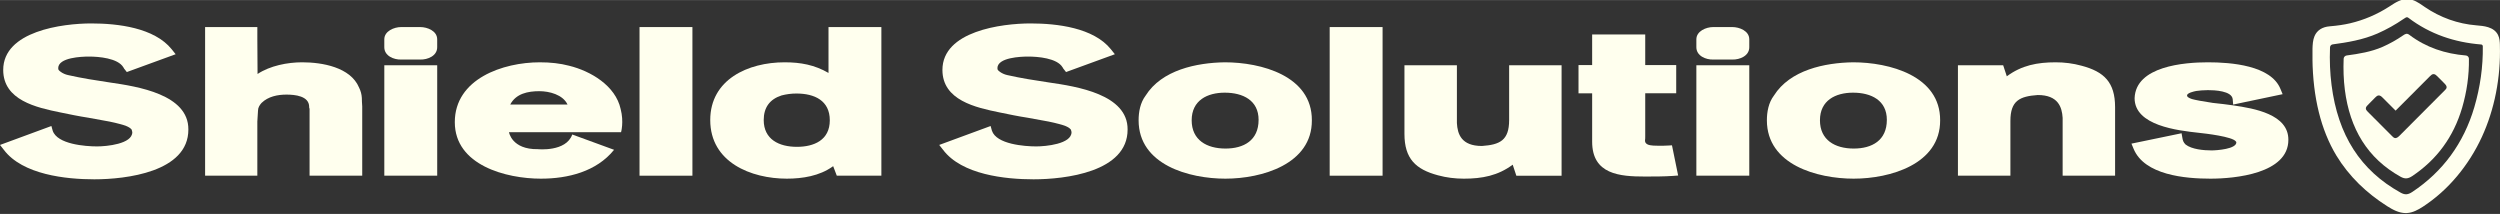
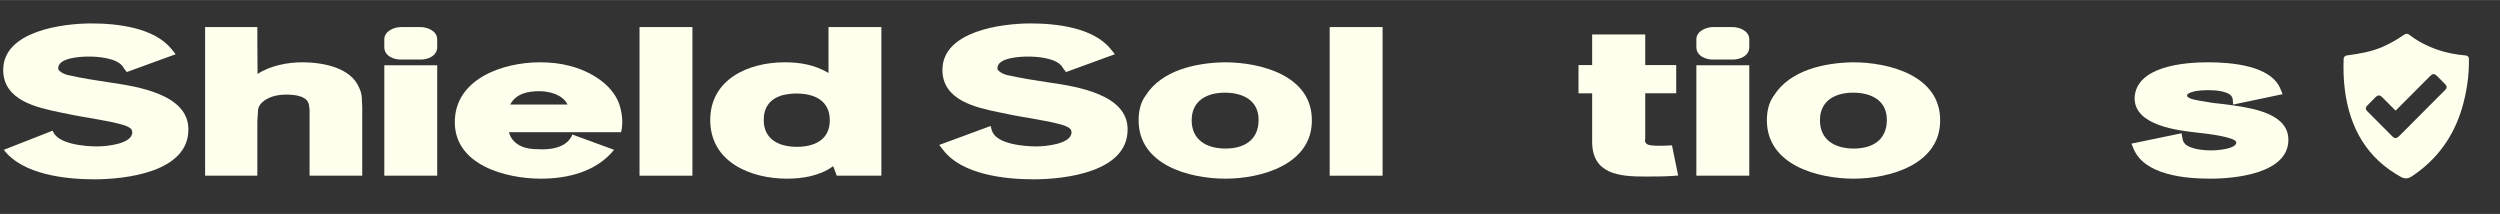
<svg xmlns="http://www.w3.org/2000/svg" width="552.448" zoomAndPan="magnify" viewBox="0 0 414.858 35.495" height="47.284" preserveAspectRatio="xMidYMid" version="1.0" id="svg18">
  <rect x="0" y="0" width="414.858" height="35.495" fill="#333333" stroke="none" />
  <defs id="defs1">
    <clipPath id="f237216c20">
      <path d="M 477.363,357.312 H 509 v 35.84 h -31.637 z m 0,0" clip-rule="nonzero" id="path1" />
    </clipPath>
  </defs>
  <g clip-path="url(#f237216c20)" id="g2" transform="translate(-93.621,-357.675)">
-     <path fill="#ffffee" d="m 493.043,360.527 c 0.09,0 0.172,0.043 0.27,0.121 1.742,1.32 3.68,2.363 5.746,3.094 1.93,0.688 4.043,1.129 6.289,1.309 h 0.008 c 0.152,0.012 0.27,0.145 0.27,0.297 0.047,3.375 -0.43,6.773 -1.41,10.113 -1.754,5.961 -5.219,10.688 -10.285,14.055 -0.734,0.484 -1.23,0.52 -1.965,0.109 -6.637,-3.684 -10.383,-9.523 -11.441,-17.855 -0.254,-1.992 -0.34,-4.031 -0.254,-6.242 0.004,-0.25 0.199,-0.465 0.449,-0.496 2.426,-0.328 4.996,-0.742 7.445,-1.812 1.52,-0.672 2.977,-1.488 4.332,-2.422 0.266,-0.184 0.418,-0.27 0.547,-0.27 z m 15.422,4.641 c -0.012,-0.566 -0.055,-1.168 -0.316,-1.699 -0.316,-0.625 -0.852,-1.039 -1.645,-1.289 -0.637,-0.199 -1.348,-0.254 -1.973,-0.309 h -0.004 c -3.027,-0.242 -5.969,-1.293 -8.52,-3.035 -0.082,-0.055 -0.164,-0.109 -0.242,-0.168 -0.781,-0.539 -1.59,-1.098 -2.57,-1.145 -1.105,-0.059 -2.074,0.57 -2.93,1.133 -0.078,0.047 -0.145,0.09 -0.215,0.137 -1.984,1.273 -4.148,2.199 -6.438,2.738 -1,0.234 -2.078,0.395 -3.395,0.504 -1.234,0.098 -2.105,0.664 -2.516,1.625 -0.281,0.672 -0.316,1.391 -0.34,2.137 -0.012,0.566 -0.012,1.133 -0.004,1.68 0.082,6.379 1.414,11.766 3.973,16.012 1.016,1.672 2.273,3.254 3.746,4.707 1.383,1.348 2.945,2.586 4.668,3.676 0.945,0.602 1.984,1.156 3.105,1.156 0.062,0 0.129,0 0.191,-0.008 0.98,-0.055 1.859,-0.547 2.66,-1.062 2.074,-1.355 3.977,-3.051 5.648,-5.047 1.641,-1.957 3.027,-4.148 4.121,-6.512 2.109,-4.586 3.145,-9.852 2.992,-15.23" fill-opacity="1" fill-rule="nonzero" id="path2" />
-   </g>
+     </g>
  <path fill="#ffffee" d="m 405.996,14.536 c -0.027,0.168 -0.152,0.297 -0.277,0.422 -2.516,2.516 -5.031,5.039 -7.539,7.559 -0.215,0.211 -0.492,0.449 -0.781,0.379 -0.168,-0.043 -0.293,-0.16 -0.41,-0.277 -1.355,-1.363 -2.715,-2.715 -4.07,-4.078 -0.16,-0.16 -0.324,-0.34 -0.324,-0.559 0,-0.223 0.164,-0.402 0.316,-0.555 0.406,-0.414 0.824,-0.828 1.23,-1.246 0.168,-0.164 0.352,-0.344 0.582,-0.352 0.262,-0.012 0.477,0.188 0.656,0.367 0.719,0.719 1.438,1.438 2.156,2.156 1.902,-1.902 3.801,-3.809 5.703,-5.715 0.168,-0.168 0.352,-0.34 0.582,-0.348 0.254,-0.008 0.461,0.188 0.641,0.367 0.395,0.402 0.797,0.801 1.195,1.203 0.18,0.188 0.383,0.414 0.34,0.676 z m 3.707,-4.781 c 0,-0.293 -0.223,-0.535 -0.504,-0.555 0,0 0,0 -0.008,0 -3.41,-0.285 -6.582,-1.305 -9.395,-3.438 -0.395,-0.301 -0.691,-0.121 -1.031,0.113 -1.07,0.738 -2.199,1.367 -3.387,1.895 -1.902,0.828 -3.898,1.152 -5.973,1.43 -0.27,0.043 -0.477,0.262 -0.492,0.539 -0.07,1.785 -0.012,3.477 0.199,5.156 0.824,6.457 3.75,11.379 9.258,14.434 0.691,0.383 1.223,0.348 1.902,-0.102 4.07,-2.711 6.863,-6.477 8.301,-11.344 0.773,-2.648 1.168,-5.359 1.129,-8.129" fill-opacity="1" fill-rule="nonzero" id="path3" />
-   <path fill="#ffffee" d="m 0.633,24.852 c 3.105,4.125 10.297,4.898 15.016,4.898 5.215,0 15.645,-1.199 15.609,-8.281 0.035,-5.812 -8.418,-7.121 -13.035,-7.789 -2.332,-0.352 -4.652,-0.707 -6.941,-1.23 -0.465,-0.105 -0.852,-0.285 -1.203,-0.531 l -0.035,-0.035 c -0.102,-0.07 -0.207,-0.141 -0.316,-0.285 0,0 0,0 -0.035,-0.07 0,-0.031 -0.035,-0.137 -0.035,-0.238 0.035,-1.766 3.879,-1.91 5.109,-1.91 1.59,0 4.797,0.25 5.711,1.797 l 0.066,0.113 c 0.035,0.102 0.113,0.172 0.145,0.207 l 0.355,0.453 8.102,-2.957 -0.672,-0.844 c -2.891,-3.559 -8.91,-4.266 -13.32,-4.266 -4.793,0 -14.621,1.273 -14.621,7.715 0,5.039 5.531,6.242 9.477,7.051 1.551,0.32 3.07,0.637 4.652,0.879 1.164,0.215 2.324,0.43 3.492,0.637 0.629,0.145 1.23,0.25 1.797,0.422 0.559,0.145 1.516,0.422 1.867,0.883 l 0.035,0.035 c 0.066,0.207 0.102,0.387 0.102,0.422 0,1.969 -4.297,2.363 -5.848,2.363 -1.934,0 -6.621,-0.352 -7.363,-2.613 l -0.215,-0.773 -8.527,3.141 z m 0,0" fill-opacity="1" fill-rule="nonzero" id="path4" />
+   <path fill="#ffffee" d="m 0.633,24.852 c 3.105,4.125 10.297,4.898 15.016,4.898 5.215,0 15.645,-1.199 15.609,-8.281 0.035,-5.812 -8.418,-7.121 -13.035,-7.789 -2.332,-0.352 -4.652,-0.707 -6.941,-1.23 -0.465,-0.105 -0.852,-0.285 -1.203,-0.531 l -0.035,-0.035 c -0.102,-0.07 -0.207,-0.141 -0.316,-0.285 0,0 0,0 -0.035,-0.07 0,-0.031 -0.035,-0.137 -0.035,-0.238 0.035,-1.766 3.879,-1.91 5.109,-1.91 1.59,0 4.797,0.25 5.711,1.797 l 0.066,0.113 c 0.035,0.102 0.113,0.172 0.145,0.207 l 0.355,0.453 8.102,-2.957 -0.672,-0.844 c -2.891,-3.559 -8.91,-4.266 -13.32,-4.266 -4.793,0 -14.621,1.273 -14.621,7.715 0,5.039 5.531,6.242 9.477,7.051 1.551,0.32 3.07,0.637 4.652,0.879 1.164,0.215 2.324,0.43 3.492,0.637 0.629,0.145 1.23,0.25 1.797,0.422 0.559,0.145 1.516,0.422 1.867,0.883 l 0.035,0.035 c 0.066,0.207 0.102,0.387 0.102,0.422 0,1.969 -4.297,2.363 -5.848,2.363 -1.934,0 -6.621,-0.352 -7.363,-2.613 z m 0,0" fill-opacity="1" fill-rule="nonzero" id="path4" />
  <path fill="#ffffee" d="m 34.035,29.149 h 8.668 v -8.984 c 0.035,-0.602 0.078,-1.195 0.113,-1.832 0,-0.492 0.273,-0.914 0.594,-1.266 1.09,-1.059 2.648,-1.375 4.125,-1.375 1.371,0 3.77,0.207 3.77,2.039 v 0.109 l 0.035,0.105 c 0,0.066 0.031,0.102 0.031,0.137 v 11.066 h 8.738 v -11.488 c -0.031,-0.523 -0.066,-0.98 -0.066,-1.445 -0.035,-0.559 -0.176,-1.125 -0.457,-1.684 -1.41,-3.391 -6.133,-4.199 -9.445,-4.199 -2.43,0 -5.32,0.566 -7.402,1.938 l -0.035,-5.816 v -1.969 h -8.668 z m 0,0" fill-opacity="1" fill-rule="nonzero" id="path5" />
  <path fill="#ffffee" d="m 72.551,29.149 v -18.324 h -8.777 v 18.324 z M 63.773,6.524 v 1.309 c 0,1.445 1.59,2.078 2.785,2.043 h 3.172 c 1.23,0.035 2.82,-0.598 2.82,-2.043 v -1.309 c 0,-1.402 -1.625,-2.039 -2.82,-2.039 h -3.172 c -1.16,0 -2.785,0.672 -2.785,2.039 z m 0,0" fill-opacity="1" fill-rule="nonzero" id="path6" />
  <path fill="#ffffee" d="m 89.777,29.641 c 4.445,0 9.199,-1.16 12.125,-4.789 l -6.941,-2.539 c -1.023,2.926 -5.711,2.434 -5.711,2.434 -4.332,0.07 -4.789,-2.82 -4.789,-2.82 H 103.062 c 0,0 0.492,-1.691 -0.07,-3.844 -0.848,-3.871 -4.969,-6.305 -8.563,-7.184 -1.48,-0.391 -3.098,-0.566 -4.859,-0.566 -6.062,0 -14.098,2.711 -14.098,9.934 0,7.156 8.523,9.375 14.305,9.375 z m -5.109,-12.297 c 0.953,-1.832 2.957,-2.219 4.832,-2.219 1.652,0 3.906,0.566 4.68,2.219 z m 0,0" fill-opacity="1" fill-rule="nonzero" id="path7" />
  <path fill="#ffffee" d="M 106.125,4.485 V 29.149 h 8.777 V 4.485 Z m 0,0" fill-opacity="1" fill-rule="nonzero" id="path8" />
  <path fill="#ffffee" d="m 130.578,29.641 c 2.605,0 5.426,-0.457 7.578,-2.004 l 0.102,-0.07 0.602,1.582 h 7.398 V 4.485 h -8.773 v 7.613 c -2.32,-1.344 -4.617,-1.766 -7.293,-1.766 -6.062,0 -12.332,2.855 -12.332,9.582 0,7.016 6.77,9.727 12.719,9.727 z m -3.844,-9.727 c 0,-2.074 0.988,-3.449 2.965,-4.086 0.812,-0.207 1.621,-0.316 2.465,-0.316 3,0 5.535,1.168 5.535,4.445 0,3.309 -2.648,4.402 -5.461,4.402 -2.965,0 -5.504,-1.238 -5.504,-4.445 z m 0,0" fill-opacity="1" fill-rule="nonzero" id="path9" />
  <path fill="#ffffee" d="m 156.492,24.852 c 3.102,4.125 10.293,4.898 15.016,4.898 5.211,0 15.645,-1.199 15.609,-8.281 0.035,-5.812 -8.422,-7.121 -13.039,-7.789 -2.328,-0.352 -4.652,-0.707 -6.941,-1.23 -0.461,-0.105 -0.852,-0.285 -1.203,-0.531 l -0.035,-0.035 c -0.102,-0.07 -0.207,-0.141 -0.316,-0.285 0,0 0,0 -0.035,-0.07 0,-0.031 -0.035,-0.137 -0.035,-0.238 0.035,-1.766 3.879,-1.91 5.109,-1.91 1.59,0 4.797,0.25 5.711,1.797 l 0.07,0.113 c 0.031,0.102 0.109,0.172 0.145,0.207 l 0.352,0.453 8.102,-2.957 -0.672,-0.844 c -2.887,-3.559 -8.91,-4.266 -13.32,-4.266 -4.789,0 -14.621,1.273 -14.621,7.715 0,5.039 5.531,6.242 9.48,7.051 1.547,0.32 3.066,0.637 4.652,0.879 1.16,0.215 2.32,0.43 3.488,0.637 0.629,0.145 1.23,0.25 1.797,0.422 0.562,0.145 1.516,0.422 1.867,0.883 l 0.035,0.035 c 0.07,0.207 0.105,0.387 0.105,0.422 0,1.969 -4.301,2.363 -5.852,2.363 -1.934,0 -6.621,-0.352 -7.359,-2.613 l -0.215,-0.773 -8.531,3.141 z m 0,0" fill-opacity="1" fill-rule="nonzero" id="path10" />
  <path fill="#ffffee" d="m 203.359,29.641 c 6.02,0 14.371,-2.391 14.336,-9.684 0.035,-7.406 -8.453,-9.625 -14.449,-9.625 -4.684,0.07 -10.465,1.266 -13.141,5.531 -0.879,1.16 -1.16,2.684 -1.16,4.094 0,7.395 8.387,9.684 14.414,9.684 z m -0.113,-14.27 c 3,0 5.609,1.266 5.609,4.508 0,3.422 -2.469,4.766 -5.496,4.766 -3.105,0 -5.609,-1.41 -5.609,-4.688 0,-3.32 2.609,-4.586 5.496,-4.586 z m 0,0" fill-opacity="1" fill-rule="nonzero" id="path11" />
  <path fill="#ffffee" d="M 220.652,4.485 V 29.149 h 8.777 V 4.485 Z m 0,0" fill-opacity="1" fill-rule="nonzero" id="path12" />
-   <path fill="#ffffee" d="m 233.059,10.825 v 11.387 c 0,4.117 1.867,5.883 5.562,6.871 1.41,0.387 2.855,0.559 4.301,0.559 3.027,0 5.641,-0.492 8.102,-2.32 l 0.602,1.828 h 7.508 v -18.324 h -8.703 v 9.09 c 0,3.387 -1.555,4.094 -4.512,4.301 -3.418,0 -4.055,-1.969 -4.156,-3.801 v -9.59 z m 0,0" fill-opacity="1" fill-rule="nonzero" id="path13" />
  <path fill="#ffffee" d="m 264.207,15.477 v 8.031 c 0,5.43 4.574,5.781 8.773,5.781 1.547,0 3.098,0 4.652,-0.105 l 0.844,-0.066 -1.023,-5.008 -0.637,0.035 c -0.527,0.035 -1.016,0.035 -1.551,0.035 -0.453,0 -1.41,0 -1.832,-0.207 -0.246,-0.109 -0.453,-0.316 -0.453,-0.602 v -0.07 c 0.035,-0.215 0.035,-0.457 0.035,-0.703 v -7.121 h 5.141 v -4.688 h -5.141 V 5.715 h -8.809 v 5.074 h -2.262 v 4.688 z m 0,0" fill-opacity="1" fill-rule="nonzero" id="path14" />
  <path fill="#ffffee" d="M 290.281,29.149 V 10.825 H 281.5 v 18.324 z M 281.5,6.524 v 1.309 c 0,1.445 1.59,2.078 2.785,2.043 h 3.176 c 1.23,0.035 2.82,-0.598 2.82,-2.043 v -1.309 c 0,-1.402 -1.625,-2.039 -2.82,-2.039 h -3.176 c -1.16,0 -2.785,0.672 -2.785,2.039 z m 0,0" fill-opacity="1" fill-rule="nonzero" id="path15" />
  <path fill="#ffffee" d="m 307.613,29.641 c 6.023,0 14.375,-2.391 14.34,-9.684 0.035,-7.406 -8.457,-9.625 -14.449,-9.625 -4.688,0.07 -10.465,1.266 -13.141,5.531 -0.879,1.16 -1.16,2.684 -1.16,4.094 0,7.395 8.383,9.684 14.41,9.684 z m -0.109,-14.27 c 3,0 5.605,1.266 5.605,4.508 0,3.422 -2.465,4.766 -5.496,4.766 -3.102,0 -5.605,-1.41 -5.605,-4.688 0,-3.32 2.605,-4.586 5.496,-4.586 z m 0,0" fill-opacity="1" fill-rule="nonzero" id="path16" />
-   <path fill="#ffffee" d="m 333.613,29.149 v -9.09 c 0,-3.379 1.555,-4.086 4.547,-4.297 3.379,0 4.016,2.012 4.121,3.801 v 9.586 h 8.703 v -11.375 c 0,-4.129 -1.832,-5.891 -5.566,-6.875 -1.41,-0.391 -2.855,-0.566 -4.297,-0.566 -3.031,0 -5.637,0.492 -8.105,2.324 l -0.602,-1.832 h -7.508 v 18.324 z m 0,0" fill-opacity="1" fill-rule="nonzero" id="path17" />
  <path fill="#ffffee" d="m 353.699,23.829 0.352,0.848 c 1.797,4.371 8.559,4.965 12.754,4.965 4.086,0 12.934,-0.844 12.934,-6.441 0.035,-4.266 -5.742,-5.219 -9.098,-5.711 -0.98,-0.145 -2.141,-0.285 -3.449,-0.422 -0.809,-0.145 -1.512,-0.25 -2.148,-0.352 -0.602,-0.113 -1.059,-0.215 -1.305,-0.285 -0.211,-0.07 -0.492,-0.18 -0.664,-0.316 l -0.043,-0.035 c -0.07,-0.105 -0.105,-0.18 -0.105,-0.215 v -0.035 c 0,-0.422 1.164,-0.668 1.516,-0.738 0.531,-0.07 1.168,-0.141 1.941,-0.141 1.059,0 3.984,0.105 4.121,1.516 l 0.07,0.879 8.211,-1.723 -0.352,-0.852 c -1.582,-3.945 -8.246,-4.438 -12.051,-4.438 -3.91,0 -11.98,0.637 -12.16,5.953 0,4.551 7.121,5.359 10.648,5.746 1.051,0.109 5.633,0.633 6.164,1.445 0.035,0.031 0.07,0.074 0.07,0.145 0,1.09 -3.207,1.332 -4.125,1.332 -1.266,0 -3.277,-0.172 -4.301,-0.98 -0.348,-0.352 -0.457,-0.637 -0.527,-1.094 l -0.137,-0.773 z m 0,0" fill-opacity="1" fill-rule="nonzero" id="path18" />
</svg>